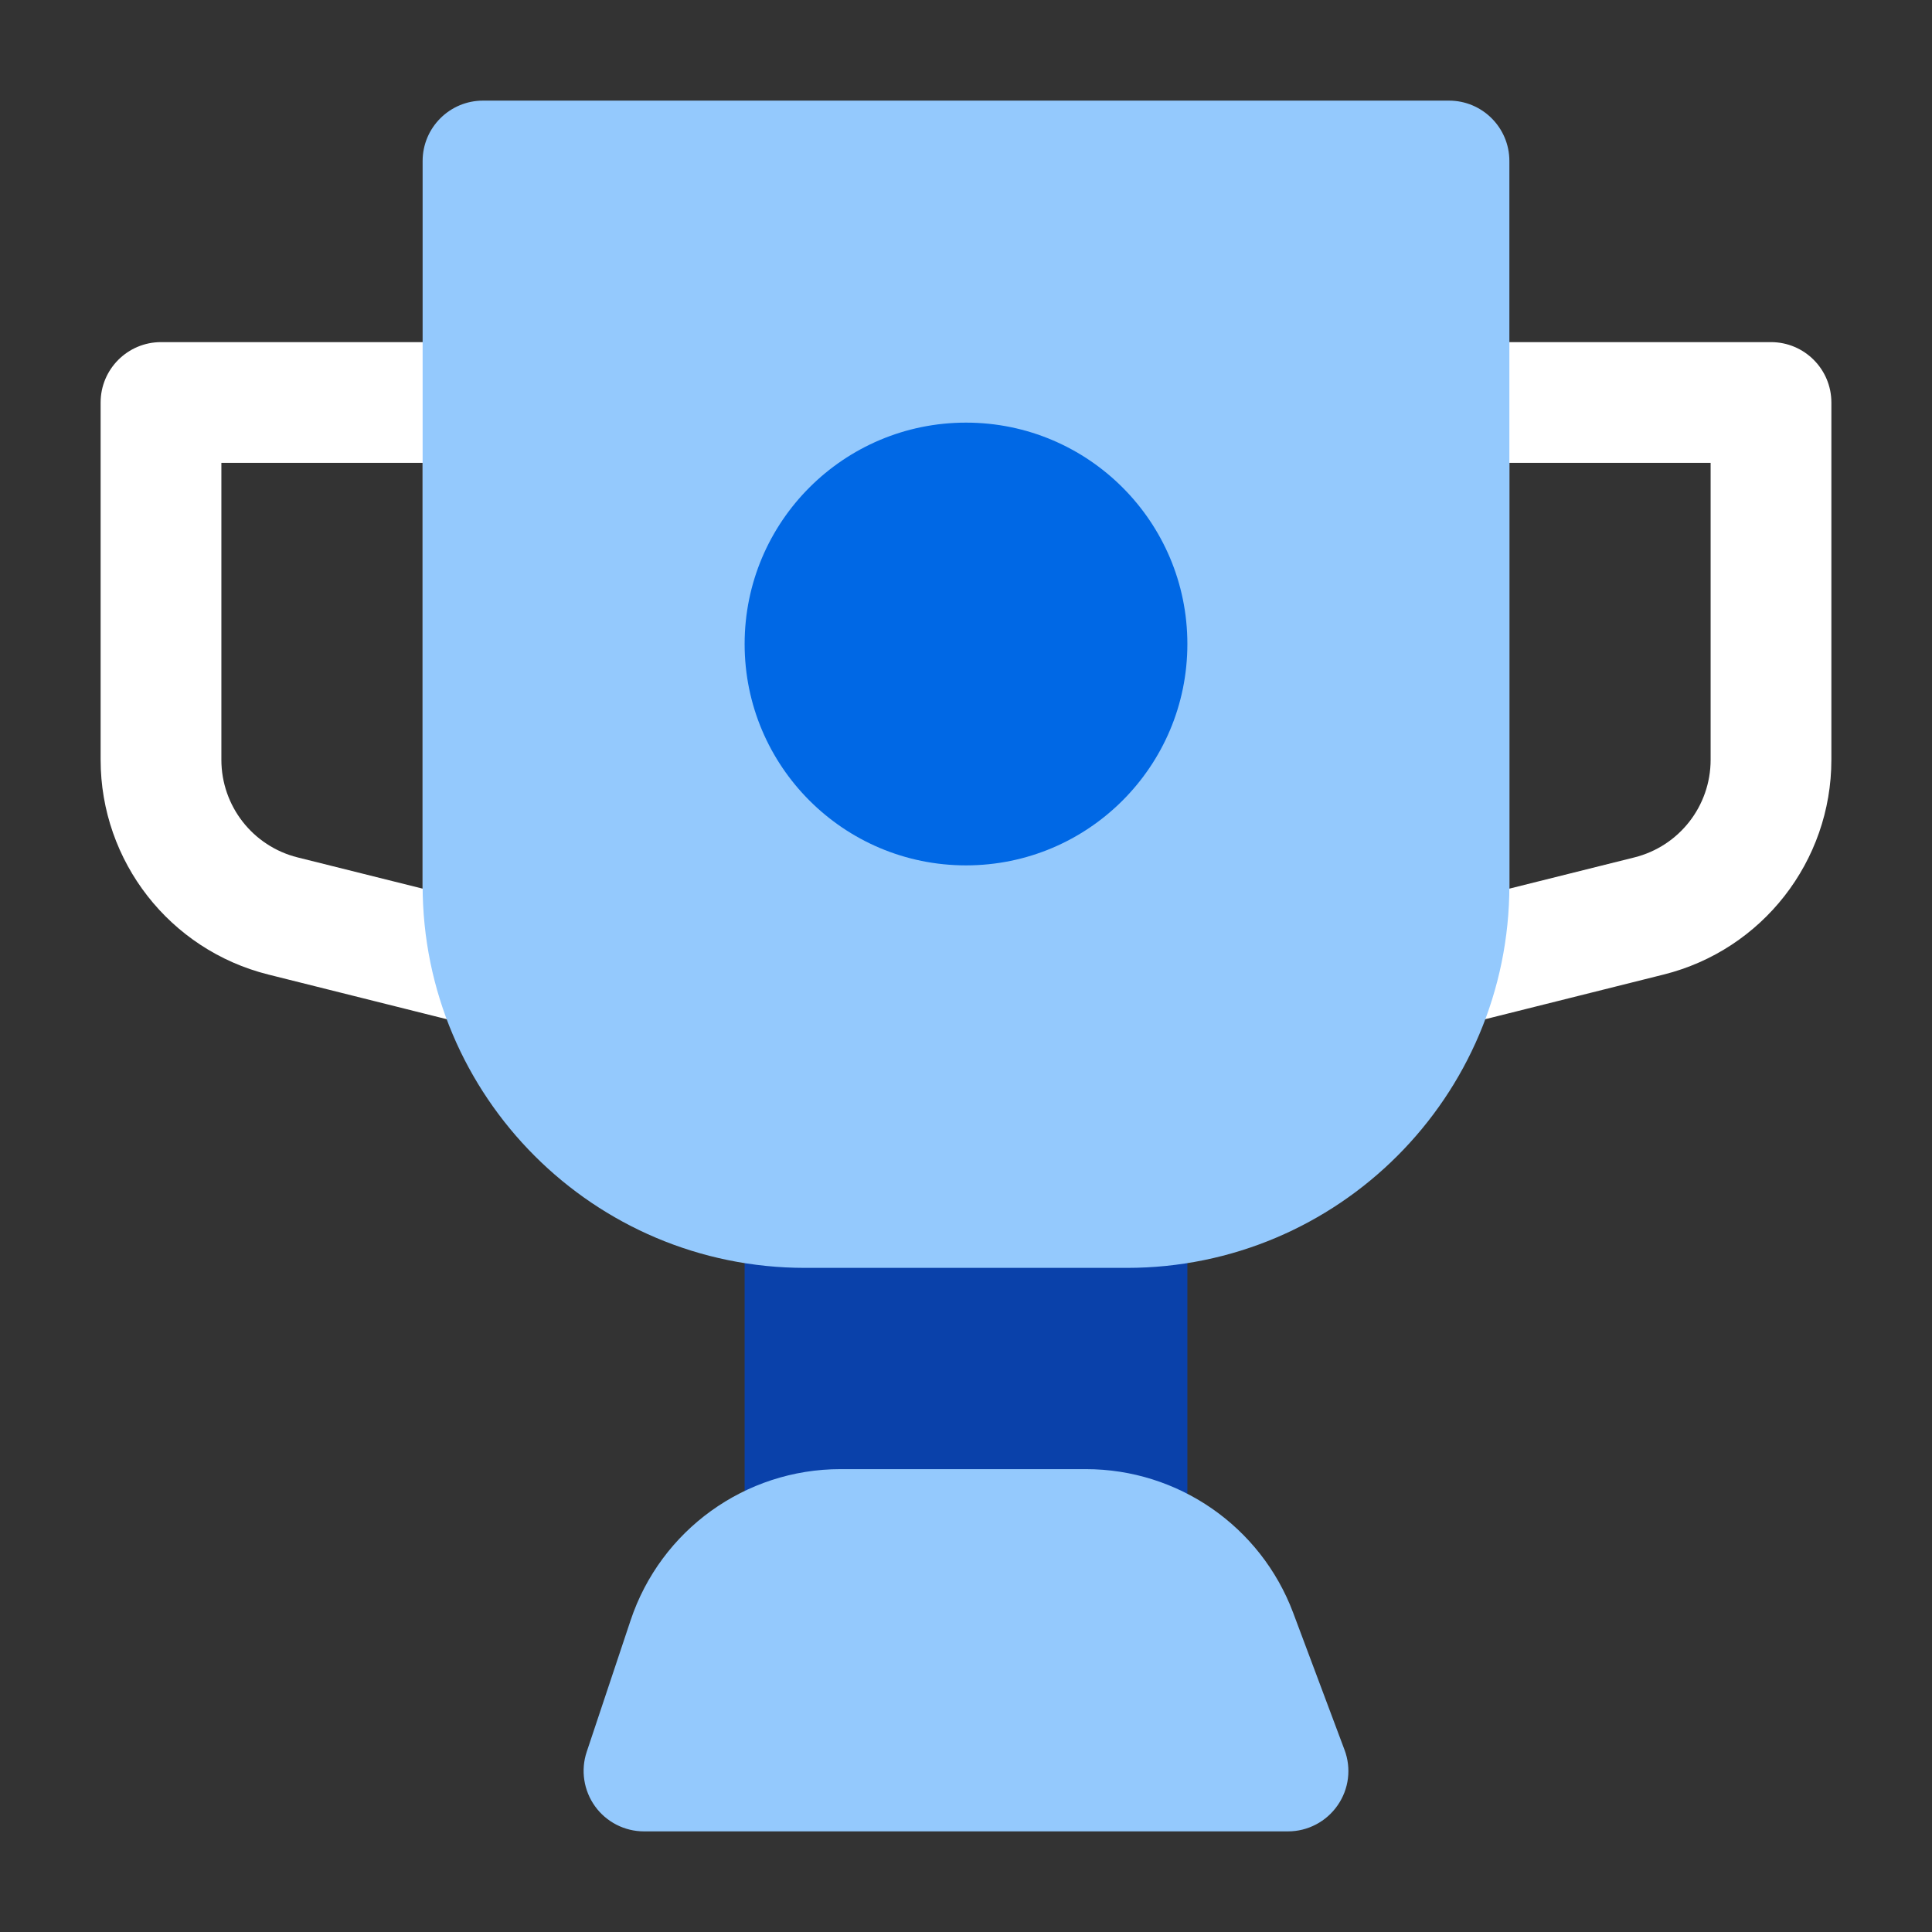
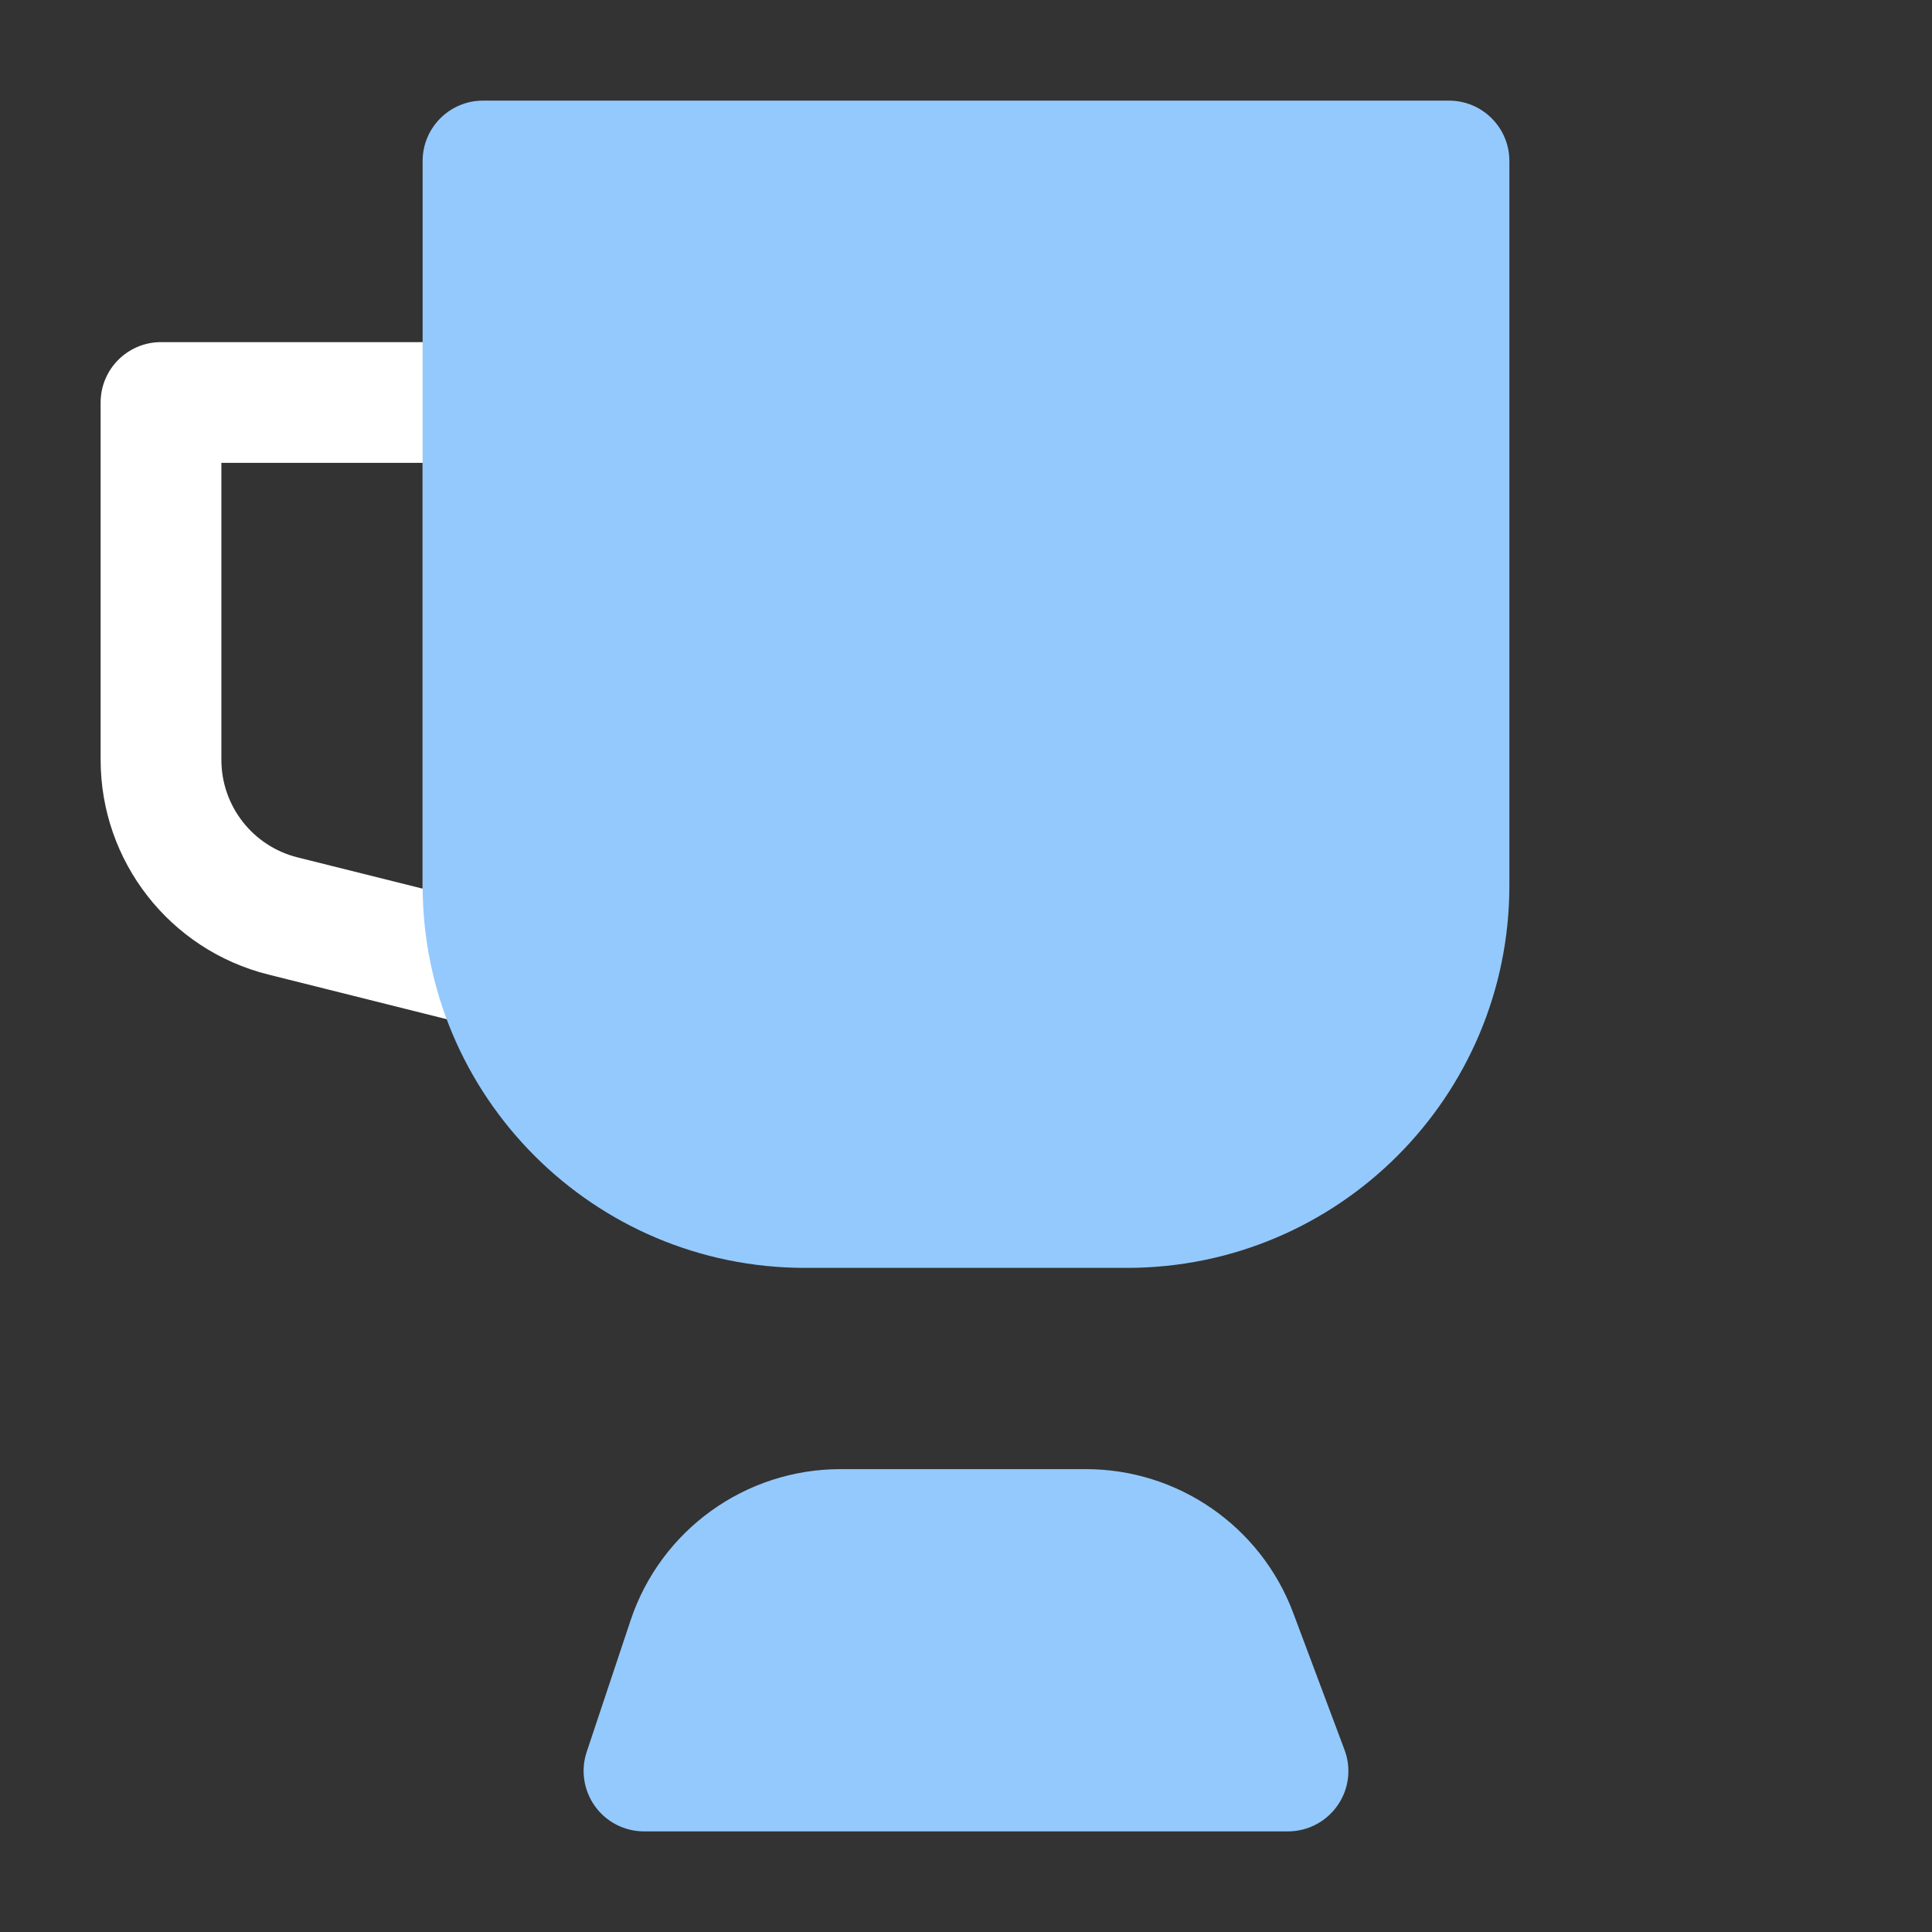
<svg xmlns="http://www.w3.org/2000/svg" width="24" height="24" viewBox="0 0 24 24" fill="none">
  <rect x="0" y="0" width="24" height="24" fill="#333333" stroke="none" />
-   <path d="M10 14.25C9.586 14.25 9.25 14.586 9.25 15V19C9.25 19.414 9.586 19.75 10 19.75H14C14.414 19.75 14.75 19.414 14.75 19V15C14.75 14.586 14.414 14.25 14 14.25H10Z" fill="#0A41AA" />
  <path d="M10.441 18.25C9.258 18.25 8.207 19.007 7.833 20.13L7.288 21.763C7.212 21.991 7.251 22.243 7.392 22.439C7.533 22.634 7.759 22.75 8 22.75H16C16.246 22.75 16.476 22.629 16.616 22.427C16.757 22.225 16.789 21.967 16.702 21.737L16.064 20.034C15.661 18.961 14.635 18.25 13.489 18.25H10.441Z" fill="#94C9FD" />
  <path fill-rule="evenodd" clip-rule="evenodd" d="M1.25 5C1.25 4.586 1.586 4.25 2 4.25H6C6.414 4.25 6.75 4.586 6.75 5V12C6.75 12.231 6.644 12.449 6.462 12.591C6.28 12.733 6.042 12.784 5.818 12.728L3.333 12.106C2.109 11.8 1.25 10.7 1.25 9.438V5ZM2.75 5.75V9.438C2.75 10.012 3.14 10.512 3.697 10.651L5.25 11.039V5.75H2.75Z" fill="white" />
-   <path fill-rule="evenodd" clip-rule="evenodd" d="M22.75 5C22.75 4.586 22.414 4.25 22 4.25H18C17.586 4.25 17.25 4.586 17.25 5V12C17.25 12.231 17.356 12.449 17.538 12.591C17.721 12.733 17.958 12.784 18.182 12.728L20.667 12.106C21.891 11.8 22.75 10.7 22.75 9.438V5ZM21.25 5.75V9.438C21.25 10.012 20.86 10.512 20.303 10.651L18.75 11.039V5.75H21.25Z" fill="white" />
  <path d="M6 1.25C5.586 1.25 5.25 1.586 5.25 2V11C5.25 13.623 7.377 15.75 10 15.75H14C16.623 15.75 18.75 13.623 18.75 11V2C18.75 1.586 18.414 1.25 18 1.25H6Z" fill="#94C9FD" />
-   <path d="M12 5.25C10.481 5.25 9.25 6.481 9.25 8C9.25 9.519 10.481 10.75 12 10.75C13.519 10.75 14.75 9.519 14.75 8C14.75 6.481 13.519 5.25 12 5.25Z" fill="#0068E5" />
</svg>